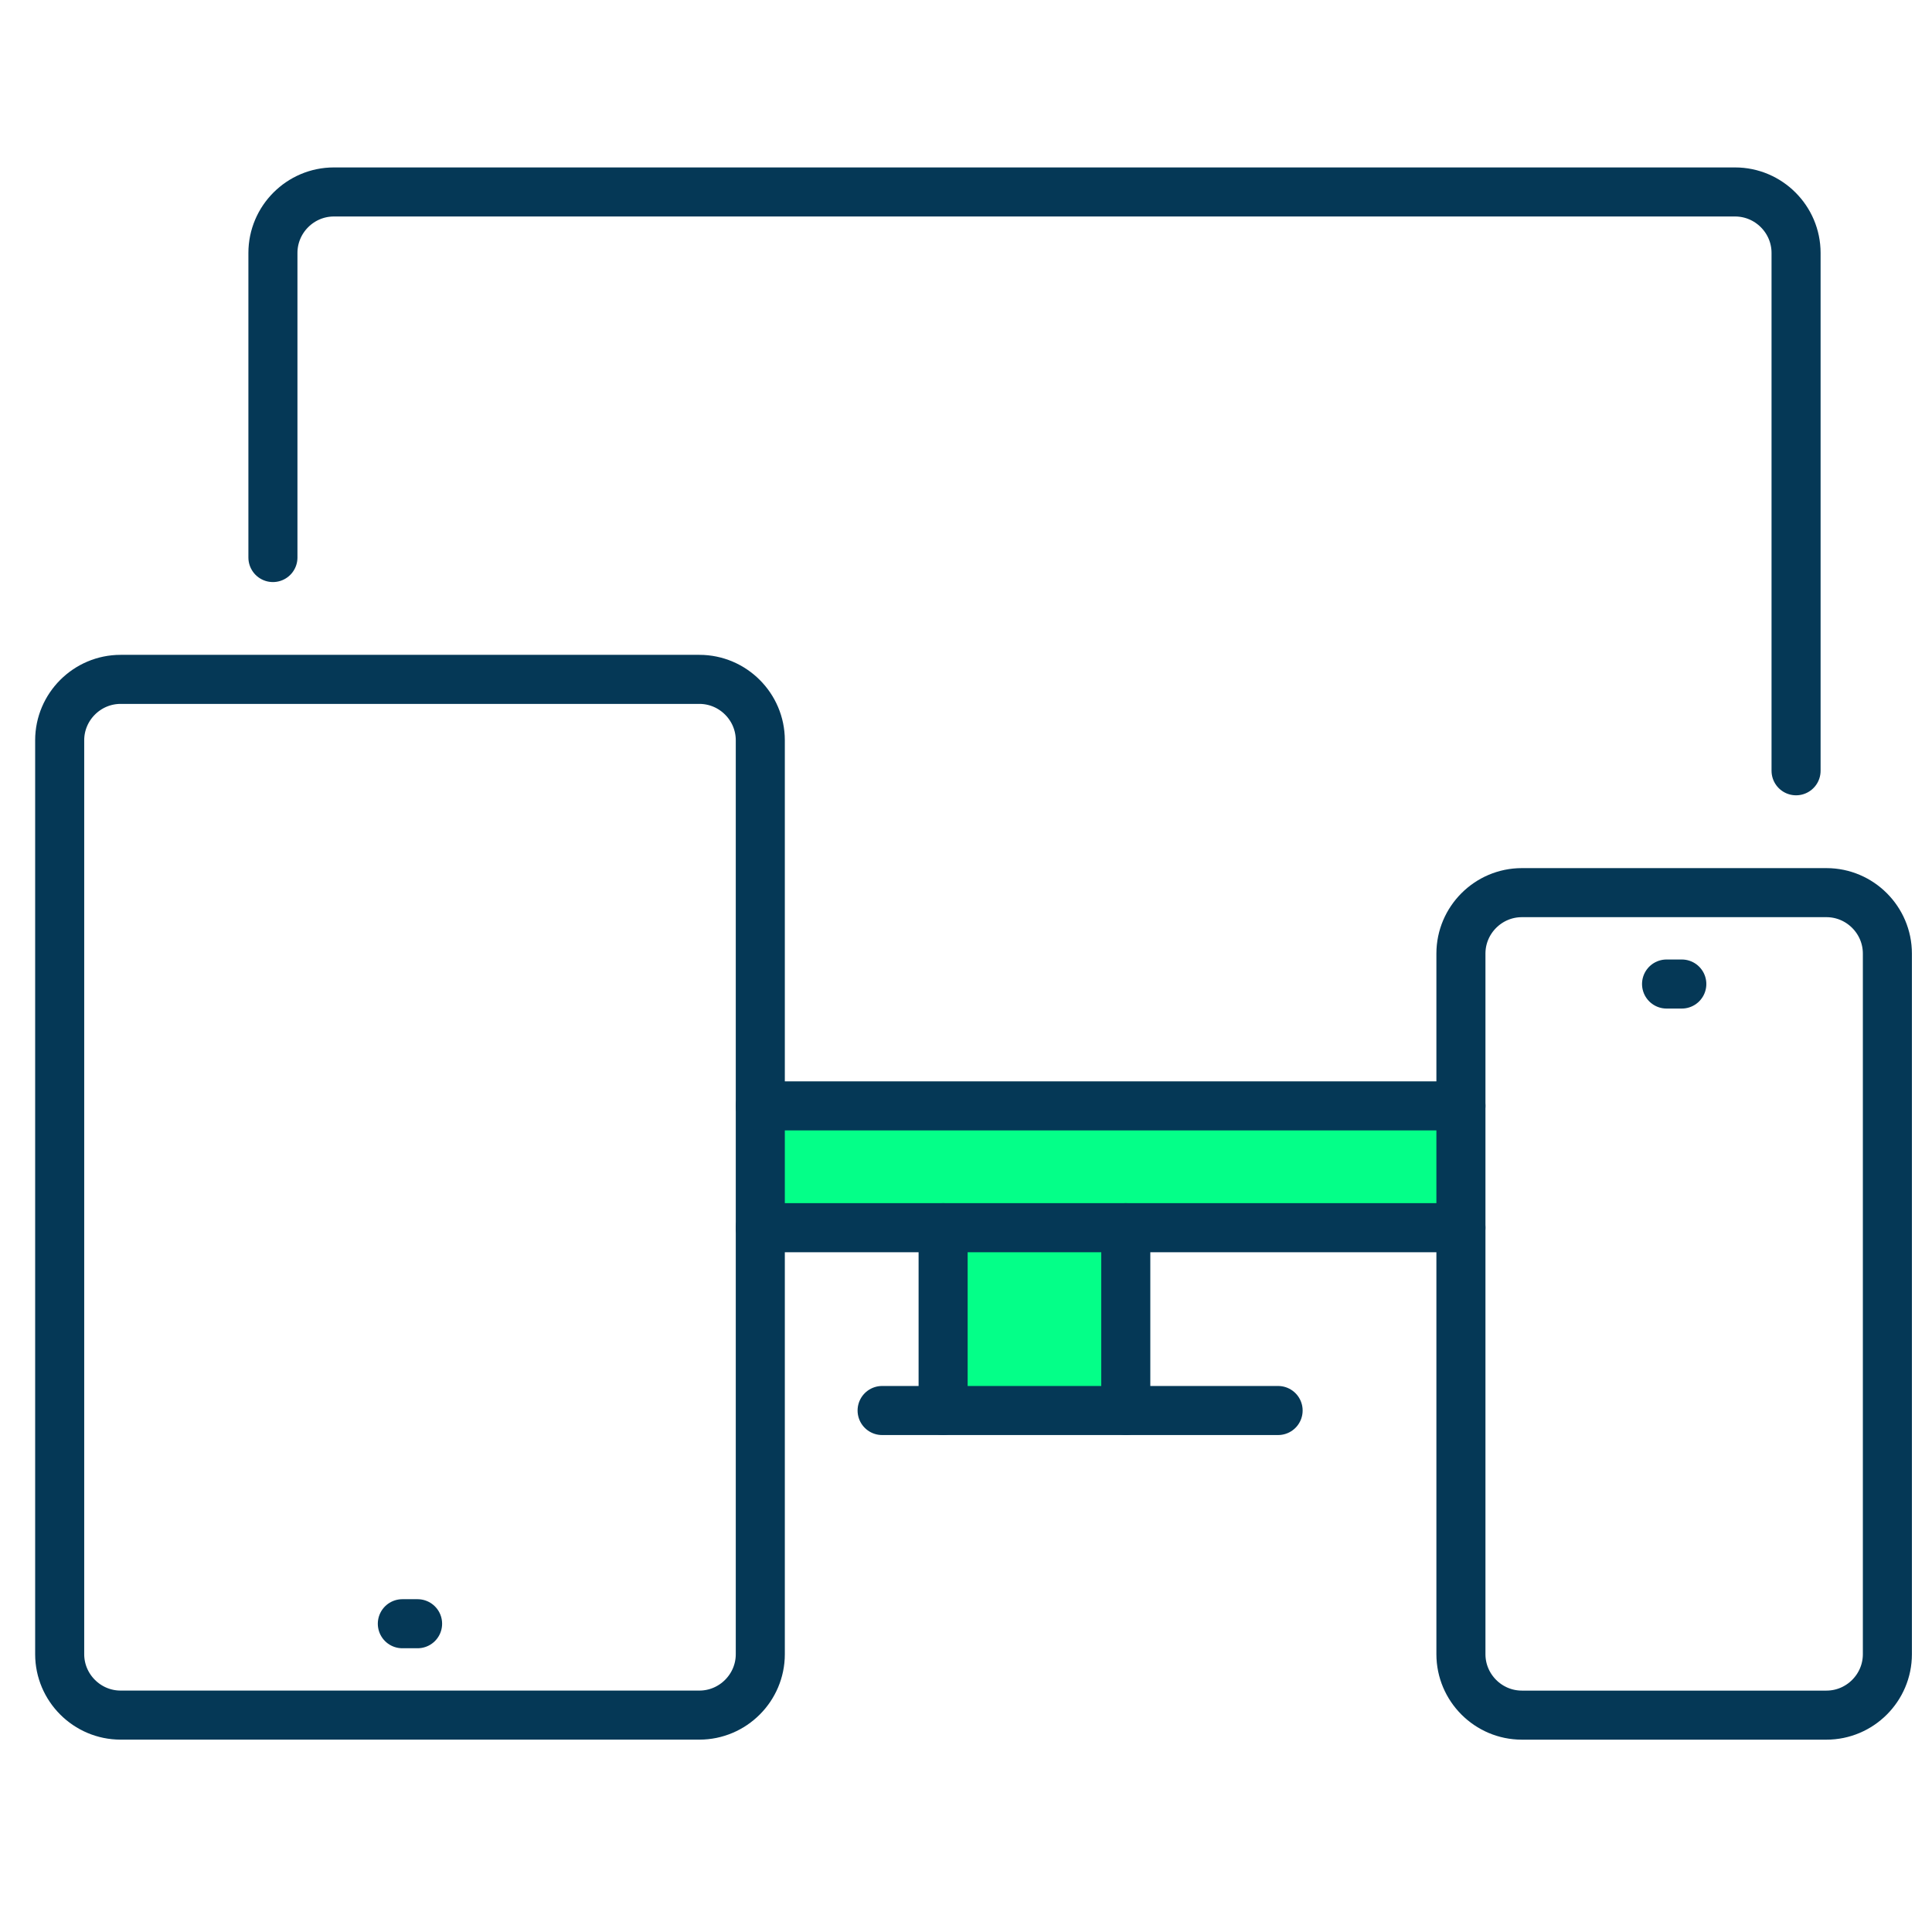
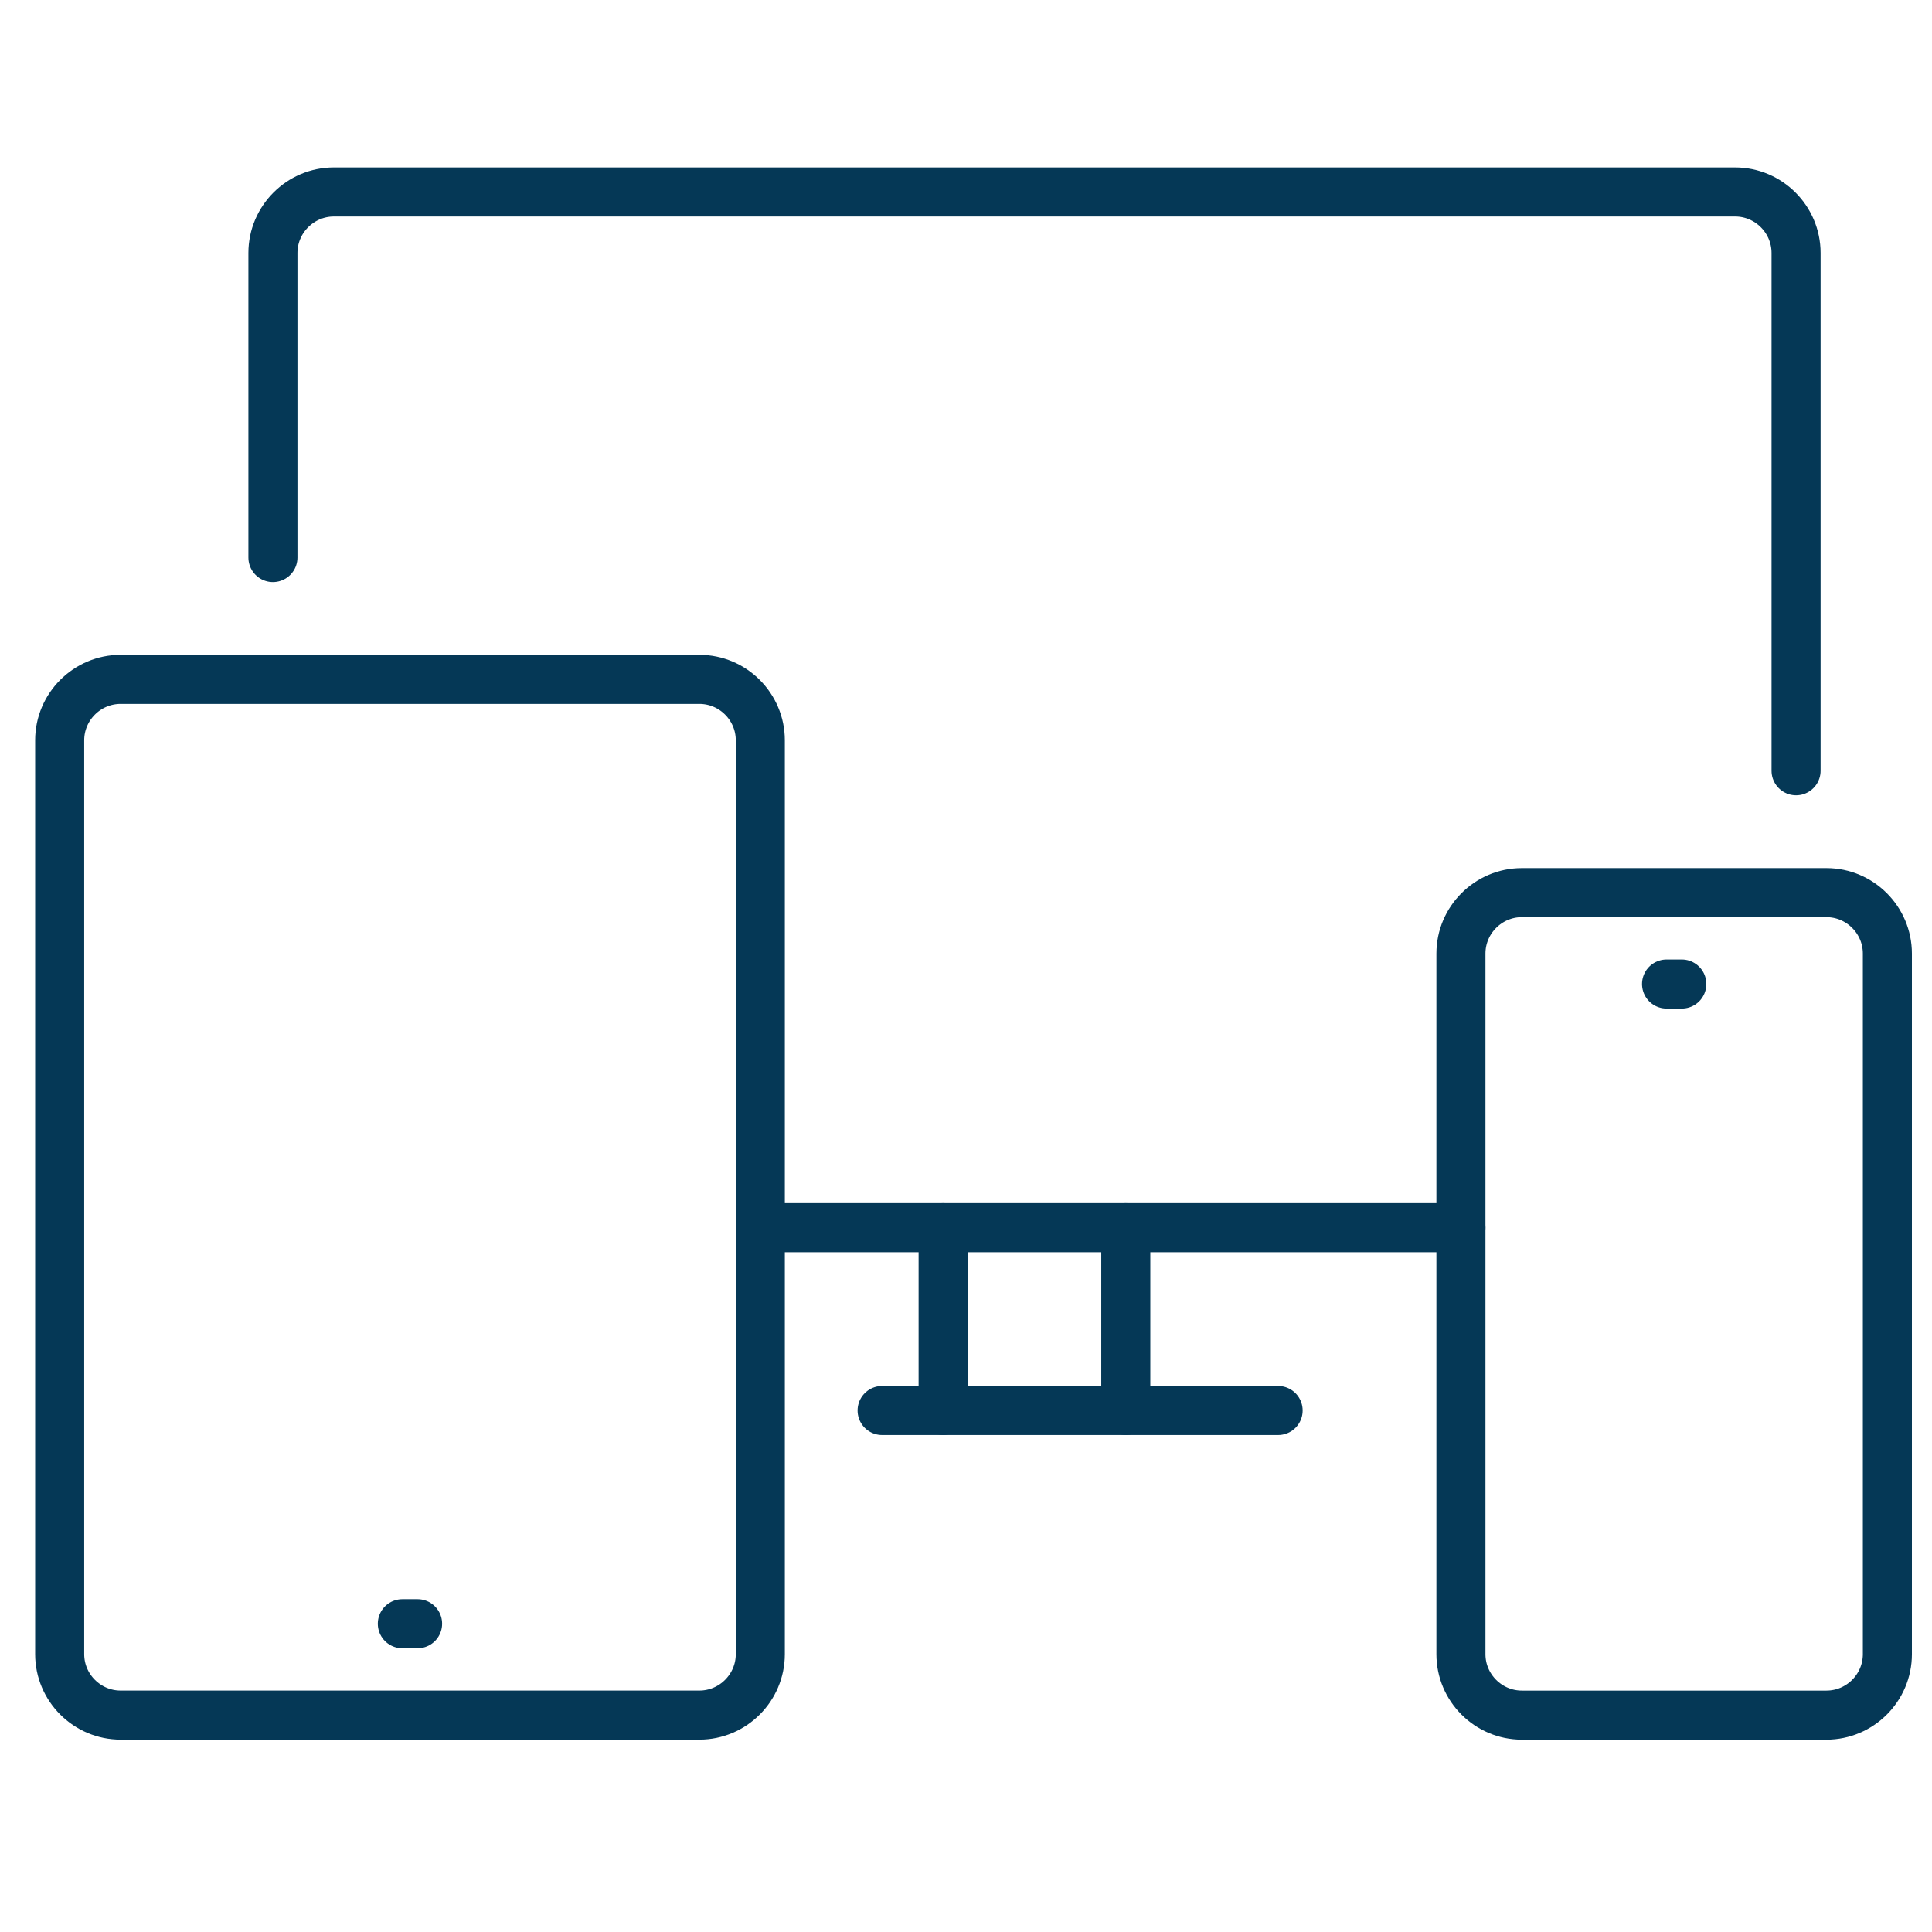
<svg xmlns="http://www.w3.org/2000/svg" width="64" height="64" viewBox="0 0 64 64" fill="none">
  <g clip-path="url(#clip0_1661_40193)">
-     <path d="M48.395 36.633V40.669H44.359H37.295H31.24H29.222H25.186V36.633H29.222H44.359H48.395Z" fill="#04FF88" />
-     <path d="M37.297 40.669H31.242V46.723H37.297V40.669Z" fill="#04FF88" />
    <path d="M48.395 36.634V31.588C48.395 30.478 49.303 29.57 50.413 29.57H60.504C61.614 29.57 62.522 30.478 62.522 31.588V54.798C62.522 55.908 61.614 56.816 60.504 56.816H50.413C49.303 56.816 48.395 55.908 48.395 54.798V36.634Z" stroke="#053856" stroke-width="1.625" stroke-linecap="round" stroke-linejoin="round" />
    <path d="M55.207 32.597H55.712" stroke="#053856" stroke-width="1.625" stroke-linecap="round" stroke-linejoin="round" />
    <path d="M13.328 53.788H13.833" stroke="#053856" stroke-width="1.625" stroke-linecap="round" stroke-linejoin="round" />
    <path d="M25.186 40.669V54.797C25.186 55.907 24.278 56.815 23.168 56.815H3.995C2.885 56.815 1.977 55.907 1.977 54.797V24.523C1.977 23.413 2.885 22.505 3.995 22.505H23.168C24.278 22.505 25.186 23.413 25.186 24.523V40.669Z" stroke="#053856" stroke-width="1.625" stroke-linecap="round" stroke-linejoin="round" />
    <path d="M48.395 40.669H44.359H37.295H31.24H29.222H25.186" stroke="#053856" stroke-width="1.625" stroke-linecap="round" stroke-linejoin="round" />
    <path d="M42.339 46.725H37.294H31.239H29.221" stroke="#053856" stroke-width="1.625" stroke-linecap="round" stroke-linejoin="round" />
-     <path d="M48.395 36.633H44.359H29.222H25.186" stroke="#053856" stroke-width="1.625" stroke-linecap="round" stroke-linejoin="round" />
    <path d="M9.041 18.469V8.378C9.041 7.268 9.949 6.359 11.059 6.359H57.478C58.589 6.359 59.497 7.268 59.497 8.378V25.533" stroke="#053856" stroke-width="1.625" stroke-linecap="round" stroke-linejoin="round" />
    <path d="M37.293 46.723V40.669" stroke="#053856" stroke-width="1.625" stroke-linecap="round" stroke-linejoin="round" />
    <path d="M31.242 46.723V40.669" stroke="#053856" stroke-width="1.625" stroke-linecap="round" stroke-linejoin="round" />
  </g>
  <defs>
    <clipPath id="clip0_1661_40193">
      <rect width="64" height="64" fill="white" />
    </clipPath>
  </defs>
</svg>